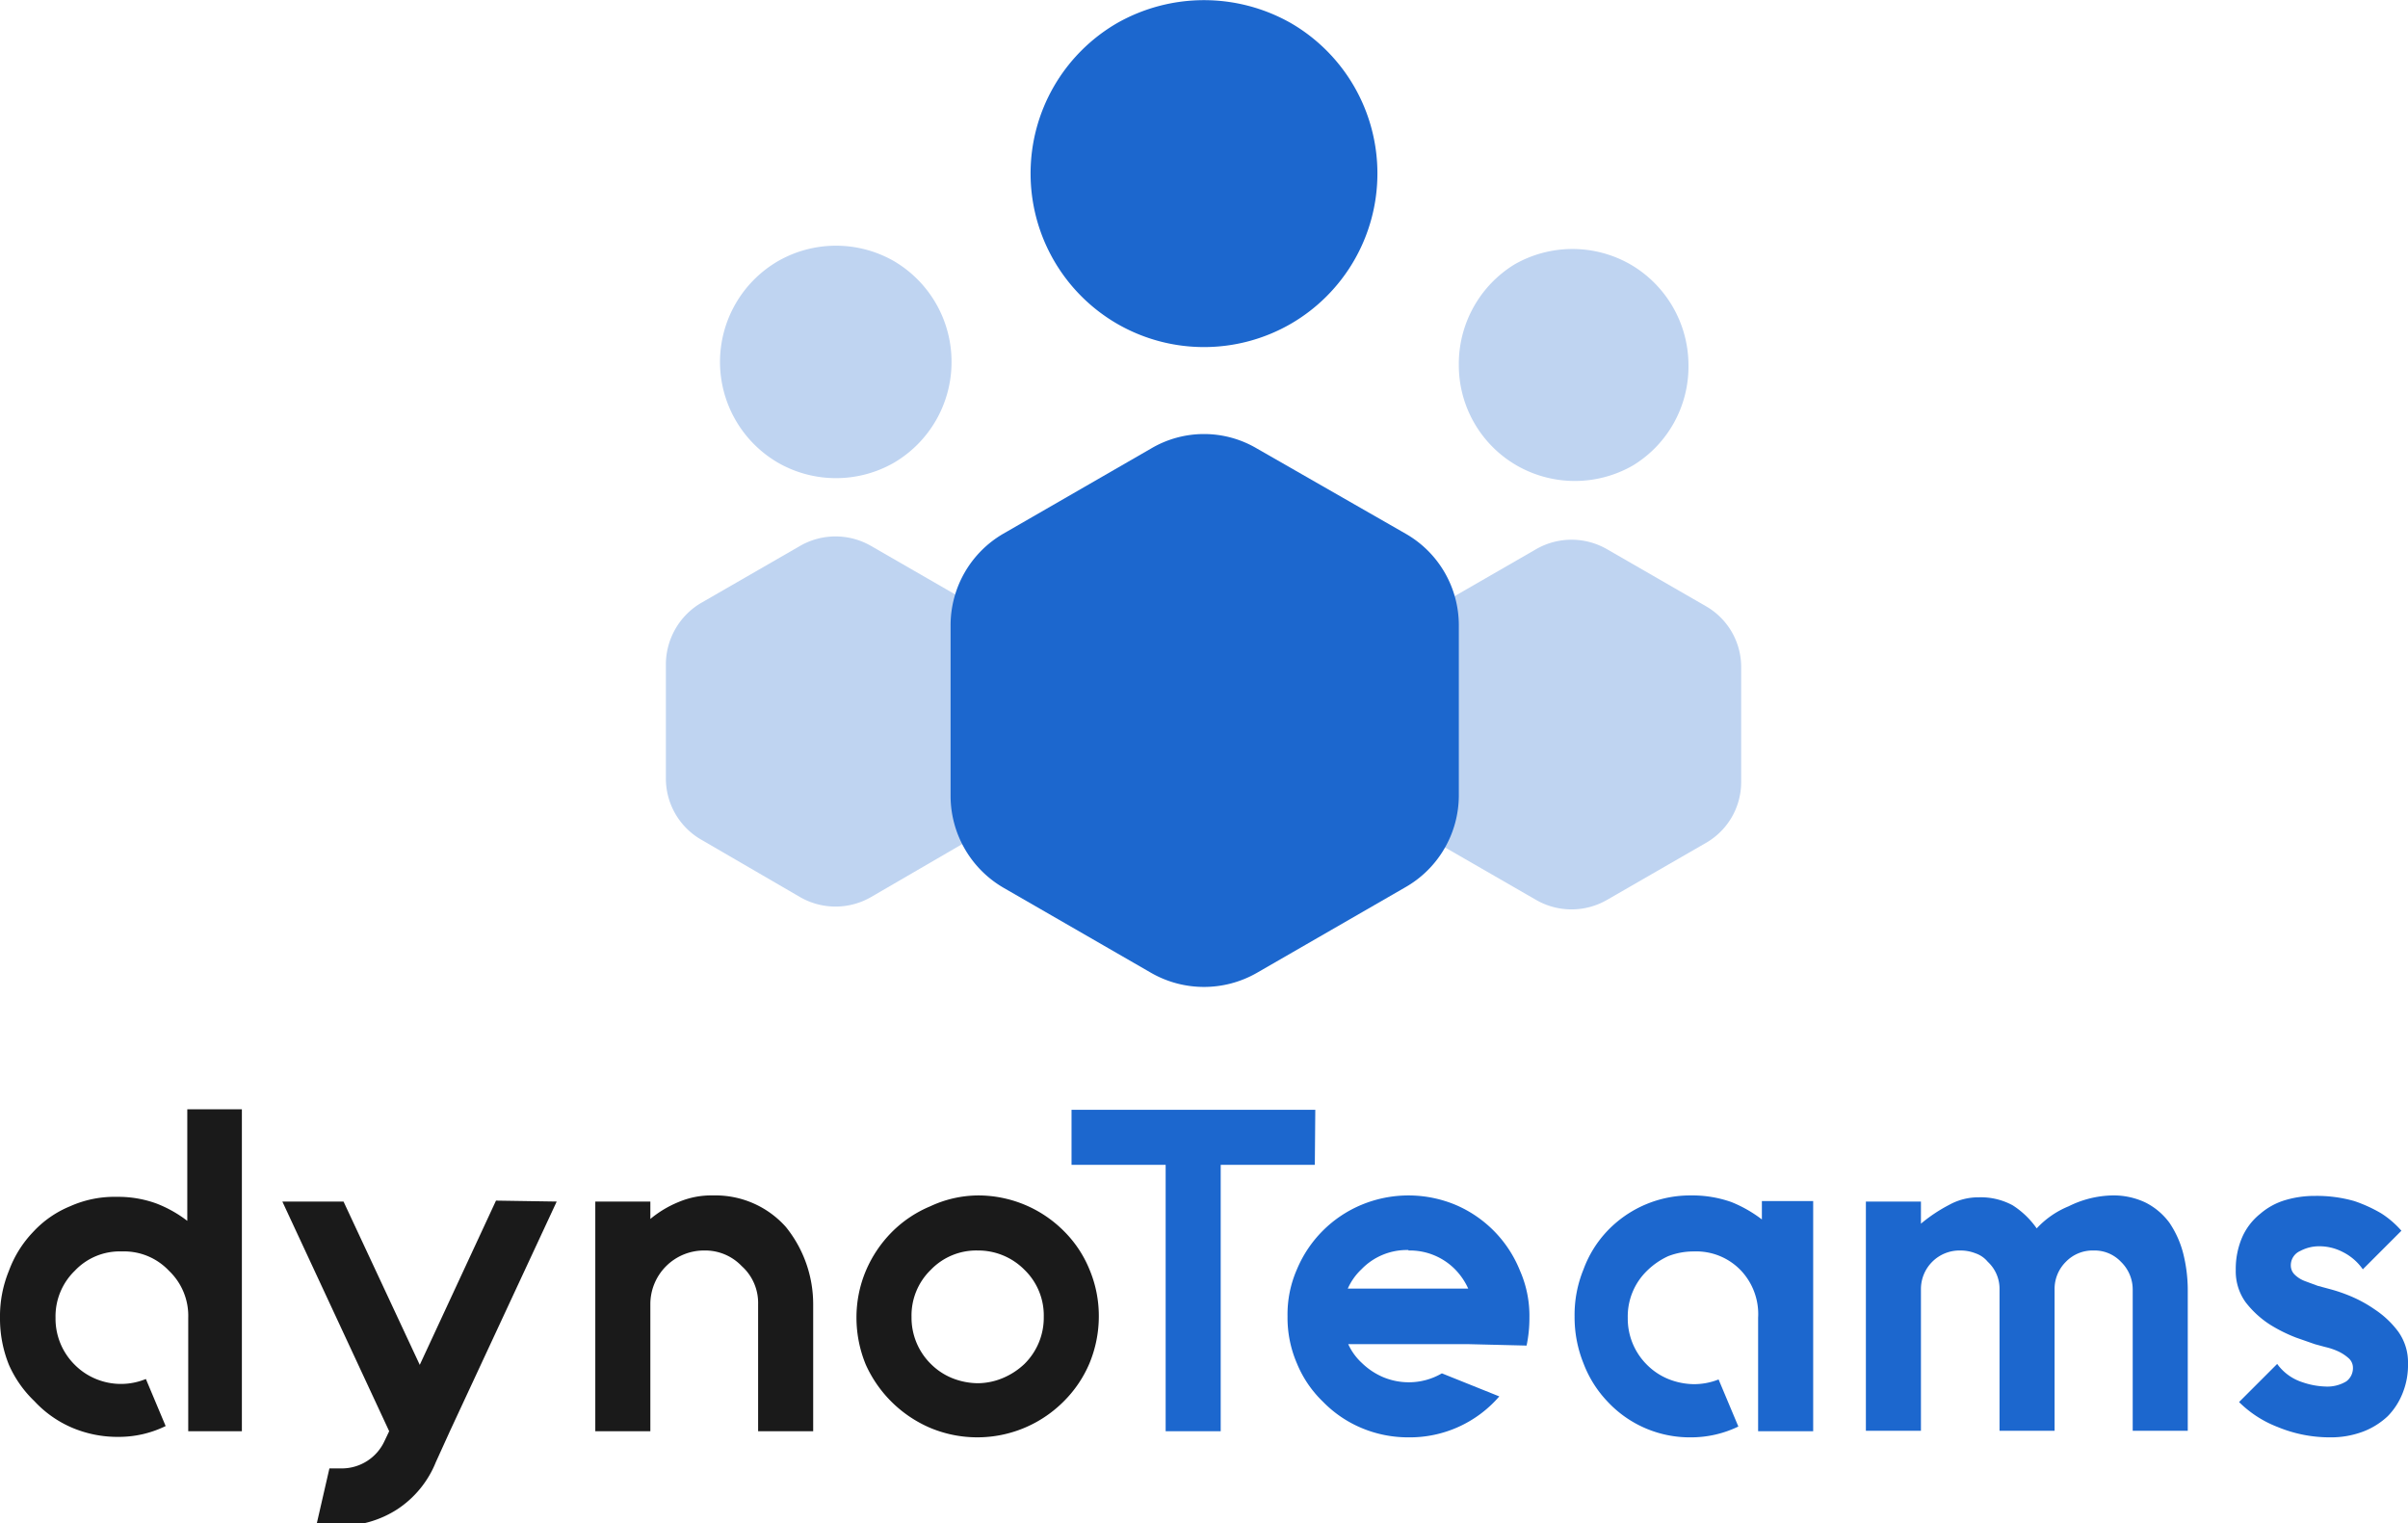
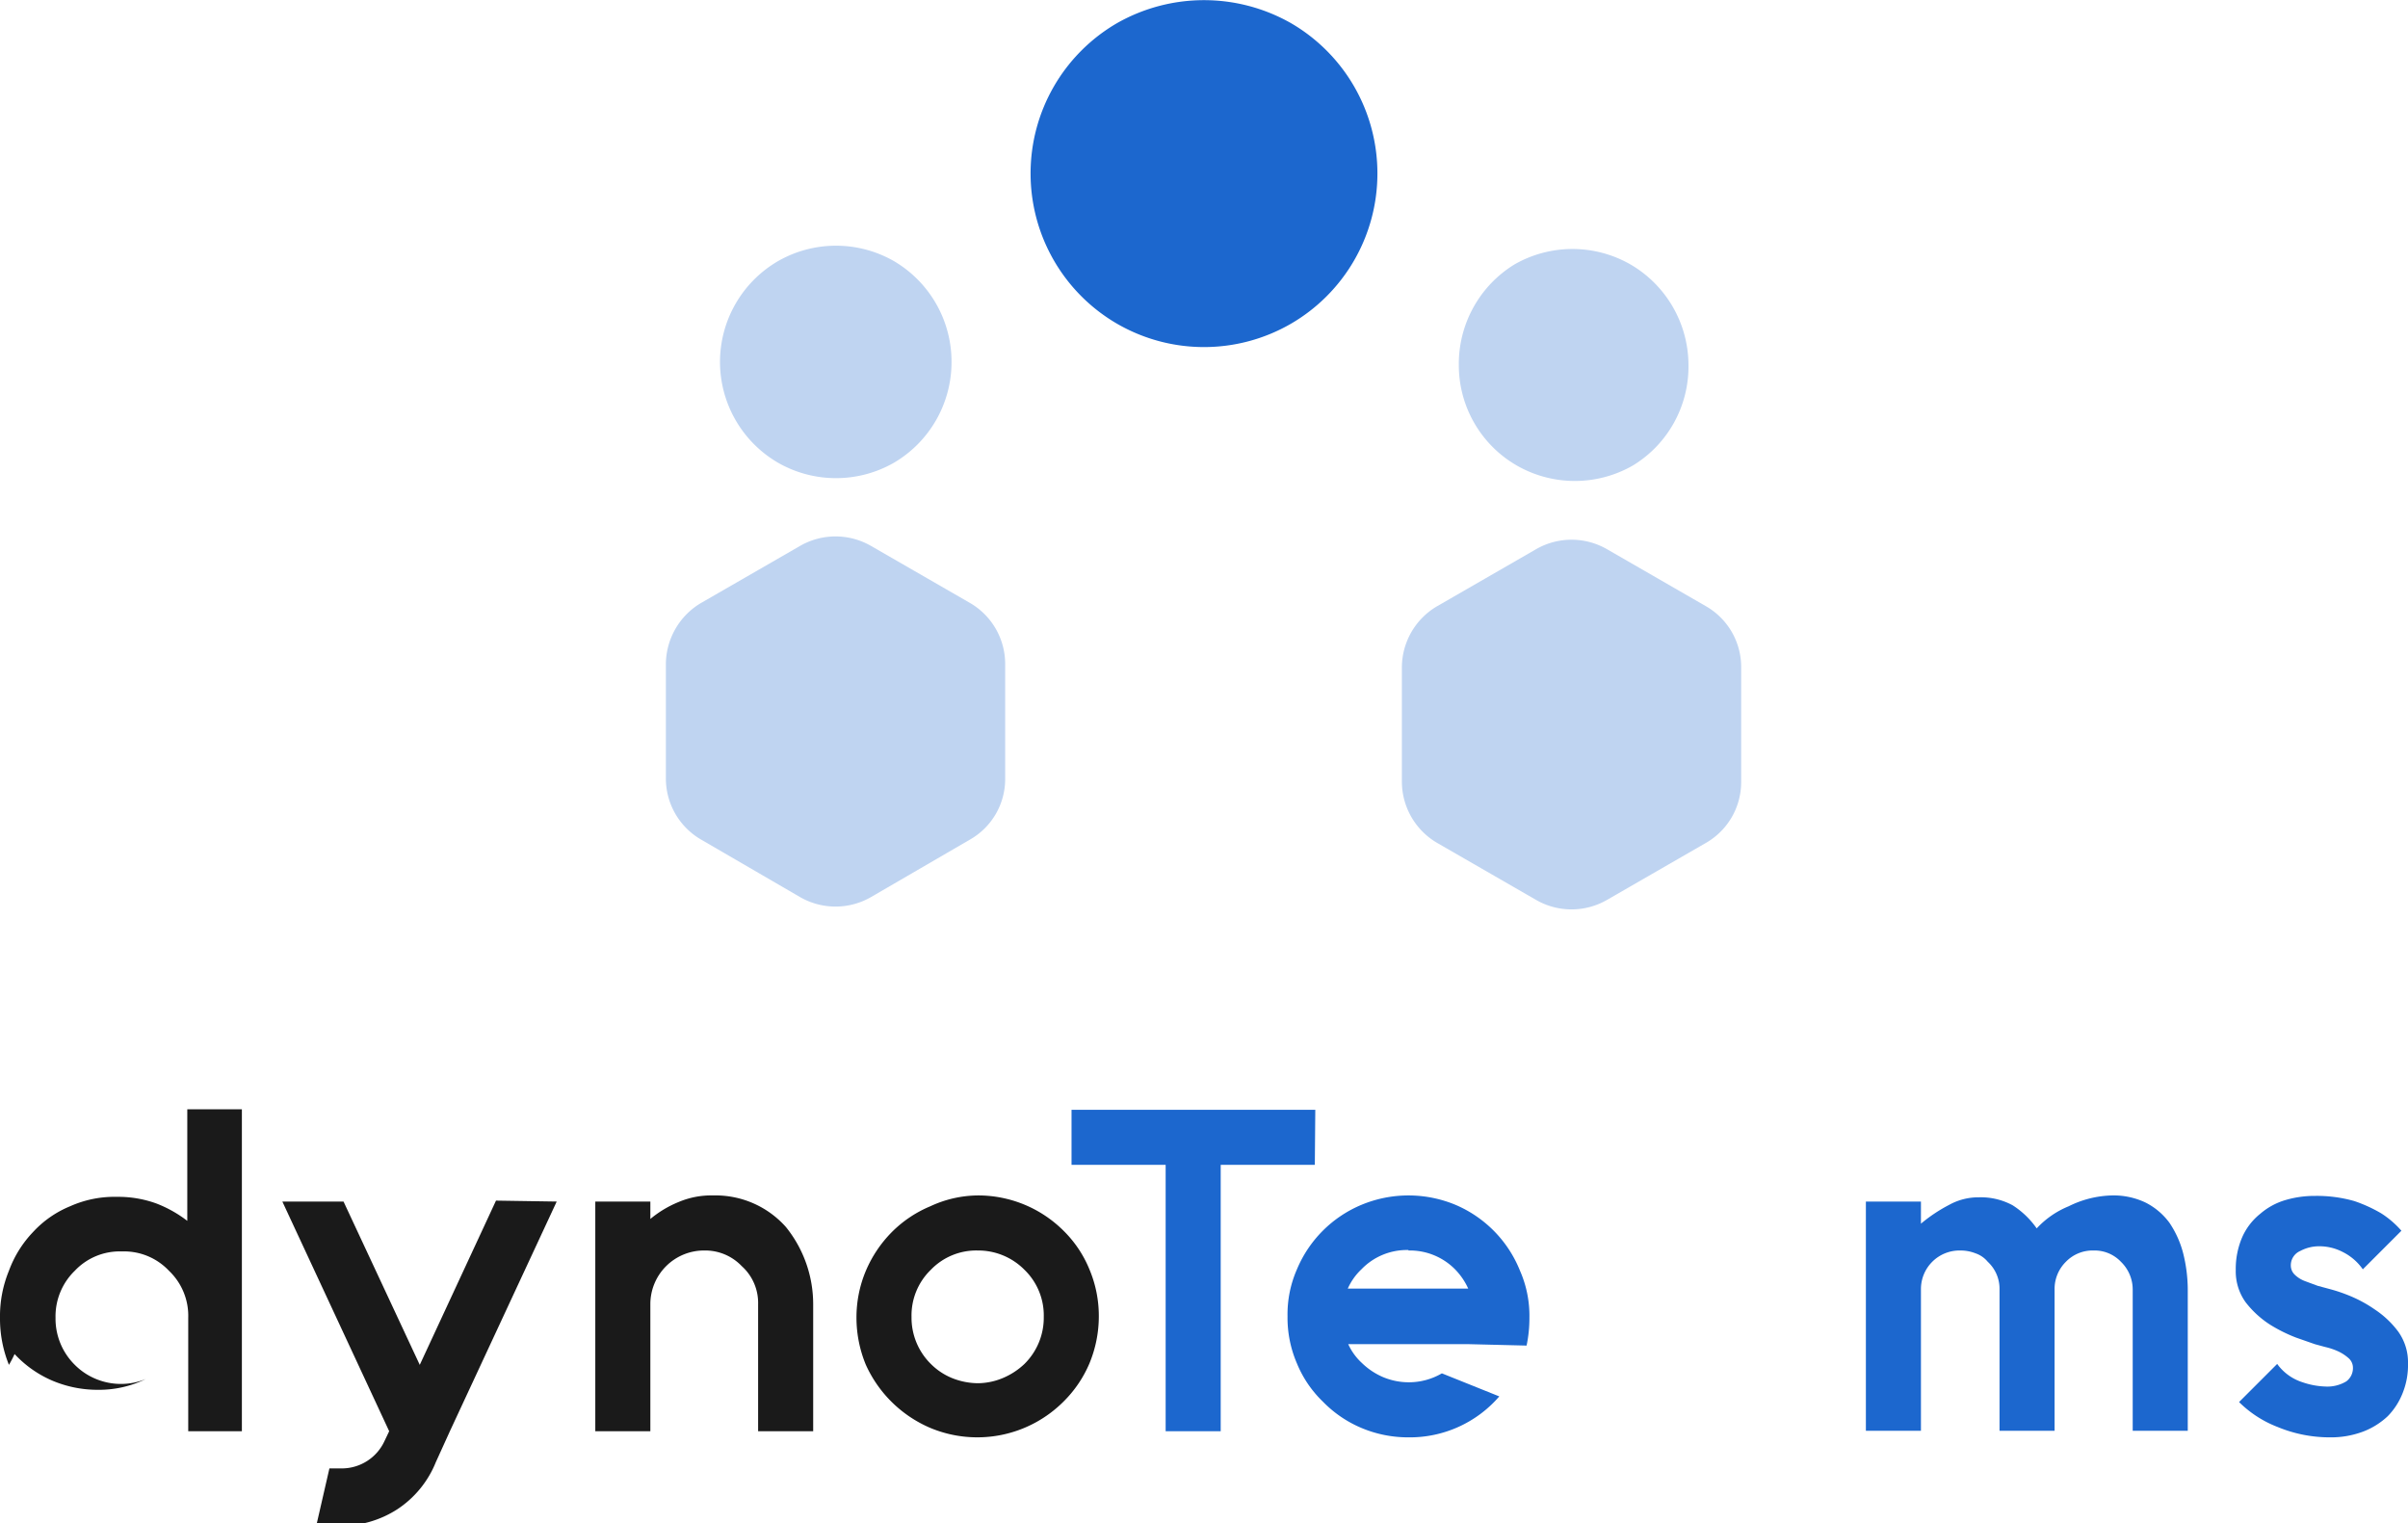
<svg xmlns="http://www.w3.org/2000/svg" viewBox="0 0 51.17 32.37">
  <defs>
    <style>.cls-1{fill:#bfd4f1;}.cls-2{fill:#1c67ce;}.cls-3{fill:#1a1a1a;}</style>
  </defs>
  <title>dynoTeams Bkack Svg</title>
  <g id="Layer_2" data-name="Layer 2">
    <g id="Layer_1-2" data-name="Layer 1">
      <path class="cls-1" d="M37,16.61V14.18a1.49,1.49,0,0,0-.75-1.3l-2.1-1.21a1.51,1.51,0,0,0-1.51,0l-2.1,1.21a1.51,1.51,0,0,0-.75,1.3v2.43a1.51,1.51,0,0,0,.75,1.3l2.1,1.21a1.51,1.51,0,0,0,1.51,0l2.1-1.21A1.49,1.49,0,0,0,37,16.61Z" />
      <path class="cls-1" d="M35.88,7.76h0a2.48,2.48,0,0,0-1.23-2.14h0a2.48,2.48,0,0,0-2.47,0h0A2.48,2.48,0,0,0,31,7.76h0a2.46,2.46,0,0,0,1.23,2.13h0a2.48,2.48,0,0,0,2.47,0h0A2.46,2.46,0,0,0,35.88,7.76Z" />
      <path class="cls-1" d="M21.36,16.54V14.12a1.5,1.5,0,0,0-.75-1.31l-2.1-1.21a1.51,1.51,0,0,0-1.51,0l-2.1,1.21a1.52,1.52,0,0,0-.75,1.31v2.42a1.5,1.5,0,0,0,.75,1.3L17,19.06a1.51,1.51,0,0,0,1.51,0l2.1-1.22A1.48,1.48,0,0,0,21.36,16.54Z" />
      <path class="cls-1" d="M20.22,7.69h0A2.48,2.48,0,0,0,19,5.55h0a2.48,2.48,0,0,0-2.47,0h0a2.48,2.48,0,0,0-1.23,2.14h0a2.48,2.48,0,0,0,1.23,2.14h0a2.48,2.48,0,0,0,2.47,0h0A2.48,2.48,0,0,0,20.22,7.69Z" />
-       <path class="cls-2" d="M31,16.91V13.29a2.24,2.24,0,0,0-1.13-1.95L26.71,9.53a2.21,2.21,0,0,0-2.25,0l-3.14,1.81a2.25,2.25,0,0,0-1.12,1.95v3.62a2.26,2.26,0,0,0,1.12,1.95l3.14,1.81a2.26,2.26,0,0,0,2.25,0l3.14-1.81A2.25,2.25,0,0,0,31,16.91Z" />
      <path class="cls-2" d="M29.27,3.69h0A3.69,3.69,0,0,0,27.43.49h0a3.74,3.74,0,0,0-3.69,0h0a3.69,3.69,0,0,0-1.84,3.2h0a3.69,3.69,0,0,0,1.84,3.19h0a3.69,3.69,0,0,0,3.69,0h0A3.69,3.69,0,0,0,29.27,3.69Z" />
-       <path class="cls-3" d="M5.14,23.57v6.84H4V28a1.32,1.32,0,0,0-.41-1,1.31,1.31,0,0,0-1-.41,1.31,1.31,0,0,0-1,.41,1.35,1.35,0,0,0-.41,1,1.38,1.38,0,0,0,.41,1,1.37,1.37,0,0,0,.45.3,1.39,1.39,0,0,0,1.06,0l.42,1a2.26,2.26,0,0,1-1,.23,2.47,2.47,0,0,1-1-.2,2.36,2.36,0,0,1-.79-.56A2.42,2.42,0,0,1,.19,29,2.62,2.62,0,0,1,0,28a2.54,2.54,0,0,1,.19-1,2.37,2.37,0,0,1,.51-.82,2.21,2.21,0,0,1,.79-.55,2.31,2.31,0,0,1,1-.2,2.37,2.37,0,0,1,.83.14,2.63,2.63,0,0,1,.66.37V23.57Z" />
+       <path class="cls-3" d="M5.14,23.57v6.84H4V28a1.32,1.32,0,0,0-.41-1,1.31,1.31,0,0,0-1-.41,1.31,1.31,0,0,0-1,.41,1.35,1.35,0,0,0-.41,1,1.38,1.38,0,0,0,.41,1,1.37,1.37,0,0,0,.45.3,1.39,1.39,0,0,0,1.06,0a2.26,2.26,0,0,1-1,.23,2.47,2.47,0,0,1-1-.2,2.36,2.36,0,0,1-.79-.56A2.42,2.42,0,0,1,.19,29,2.62,2.62,0,0,1,0,28a2.54,2.54,0,0,1,.19-1,2.37,2.37,0,0,1,.51-.82,2.21,2.21,0,0,1,.79-.55,2.31,2.31,0,0,1,1-.2,2.37,2.37,0,0,1,.83.14,2.63,2.63,0,0,1,.66.37V23.57Z" />
      <path class="cls-3" d="M11.83,25.53,9.56,30.41l-.3.66a2.16,2.16,0,0,1-.82,1,2.2,2.2,0,0,1-1.21.35H6.72L7,31.2h.28a1,1,0,0,0,.89-.58l.1-.21L6,25.53H7.3L8.92,29l1.62-3.49Z" />
      <path class="cls-3" d="M15.16,25.4a2,2,0,0,1,1.54.67,2.61,2.61,0,0,1,.58,1.64v2.7H16.11v-2.7a1.05,1.05,0,0,0-.35-.81,1.07,1.07,0,0,0-.79-.33,1.14,1.14,0,0,0-1.15,1.14v2.7H12.65V25.53h1.17v.37a2.28,2.28,0,0,1,.6-.36A1.78,1.78,0,0,1,15.16,25.4Z" />
      <path class="cls-3" d="M20.78,25.4a2.57,2.57,0,0,1,1.82.75,2.46,2.46,0,0,1,.55.82,2.55,2.55,0,0,1,.2,1,2.62,2.62,0,0,1-.2,1,2.53,2.53,0,0,1-.55.81,2.59,2.59,0,0,1-2.83.56A2.64,2.64,0,0,1,18.4,29a2.62,2.62,0,0,1-.2-1,2.55,2.55,0,0,1,.2-1,2.62,2.62,0,0,1,.55-.82,2.52,2.52,0,0,1,.82-.55A2.43,2.43,0,0,1,20.78,25.4Zm0,1.17a1.34,1.34,0,0,0-1,.41,1.35,1.35,0,0,0-.41,1,1.38,1.38,0,0,0,.41,1,1.37,1.37,0,0,0,.45.3,1.5,1.5,0,0,0,.55.11,1.4,1.4,0,0,0,.53-.11,1.52,1.52,0,0,0,.46-.3,1.38,1.38,0,0,0,.41-1,1.35,1.35,0,0,0-.41-1A1.38,1.38,0,0,0,20.78,26.57Z" />
      <path class="cls-2" d="M27.94,24.75h-2v5.66H24.77V24.75h-2V23.58h5.18Z" />
      <path class="cls-2" d="M31.21,28.56H28.65a1.24,1.24,0,0,0,.29.4,1.48,1.48,0,0,0,.45.3,1.41,1.41,0,0,0,.54.11,1.39,1.39,0,0,0,.71-.19l1.22.49a2.51,2.51,0,0,1-1.93.87,2.55,2.55,0,0,1-1-.2,2.49,2.49,0,0,1-.82-.56,2.38,2.38,0,0,1-.55-.81,2.45,2.45,0,0,1-.2-1,2.38,2.38,0,0,1,.2-1,2.55,2.55,0,0,1,1.37-1.37,2.6,2.6,0,0,1,2,0A2.55,2.55,0,0,1,32.3,27a2.38,2.38,0,0,1,.2,1,2.81,2.81,0,0,1-.06.59Zm-1.28-2a1.34,1.34,0,0,0-1,.41,1.28,1.28,0,0,0-.29.41h2.56a1.42,1.42,0,0,0-.28-.41A1.35,1.35,0,0,0,29.93,26.57Z" />
-       <path class="cls-2" d="M38.53,25.52v4.89H37.36V28A1.35,1.35,0,0,0,37,27a1.31,1.31,0,0,0-1-.41,1.49,1.49,0,0,0-.55.1A1.57,1.57,0,0,0,35,27a1.35,1.35,0,0,0-.41,1A1.38,1.38,0,0,0,35,29a1.37,1.37,0,0,0,.45.3,1.5,1.5,0,0,0,.55.11,1.42,1.42,0,0,0,.52-.1l.42,1a2.31,2.31,0,0,1-1,.23,2.39,2.39,0,0,1-1.78-.76,2.42,2.42,0,0,1-.51-.81,2.62,2.62,0,0,1-.19-1,2.54,2.54,0,0,1,.19-1,2.37,2.37,0,0,1,.51-.82,2.43,2.43,0,0,1,1.78-.75,2.48,2.48,0,0,1,.85.14,2.75,2.75,0,0,1,.65.37v-.39Z" />
      <path class="cls-2" d="M44.88,25.4a1.58,1.58,0,0,1,.71.15,1.43,1.43,0,0,1,.51.43,2.09,2.09,0,0,1,.29.64,3.2,3.2,0,0,1,.1.78v3H45.32v-3a.82.82,0,0,0-.25-.59.77.77,0,0,0-.58-.24.79.79,0,0,0-.59.24.81.81,0,0,0-.24.59v3H42.49v-3a.78.78,0,0,0-.25-.59.58.58,0,0,0-.26-.18.87.87,0,0,0-.32-.06.82.82,0,0,0-.84.83v3H39.65V25.53h1.17V26a3.3,3.3,0,0,1,.6-.4,1.28,1.28,0,0,1,.63-.16,1.42,1.42,0,0,1,.72.17,1.82,1.82,0,0,1,.51.49,1.91,1.91,0,0,1,.68-.47A2.17,2.17,0,0,1,44.88,25.4Z" />
      <path class="cls-2" d="M49.51,27.39a3.42,3.42,0,0,1,.39.13,2.8,2.8,0,0,1,.56.3,2,2,0,0,1,.5.47,1.12,1.12,0,0,1,.21.68,1.59,1.59,0,0,1-.11.62,1.47,1.47,0,0,1-.32.5,1.59,1.59,0,0,1-.53.33,1.94,1.94,0,0,1-.7.12,2.89,2.89,0,0,1-1.11-.22,2.37,2.37,0,0,1-.82-.53l.81-.81a1.06,1.06,0,0,0,.54.39,1.65,1.65,0,0,0,.48.09.78.78,0,0,0,.45-.11.35.35,0,0,0,.14-.29.27.27,0,0,0-.09-.2.91.91,0,0,0-.23-.15,1.43,1.43,0,0,0-.27-.09l-.22-.06-.4-.14a3.25,3.25,0,0,1-.56-.28,2.07,2.07,0,0,1-.51-.47,1.12,1.12,0,0,1-.21-.68,1.7,1.7,0,0,1,.14-.71,1.32,1.32,0,0,1,.38-.49,1.44,1.44,0,0,1,.53-.29,2.18,2.18,0,0,1,.63-.09,2.9,2.9,0,0,1,.84.11,3.08,3.08,0,0,1,.57.26,2,2,0,0,1,.43.37l-.82.82a1.14,1.14,0,0,0-.43-.37,1.08,1.08,0,0,0-.5-.12.85.85,0,0,0-.4.1.33.33,0,0,0-.2.31.27.27,0,0,0,.09.2.62.62,0,0,0,.21.13l.27.1Z" />
    </g>
  </g>
</svg>